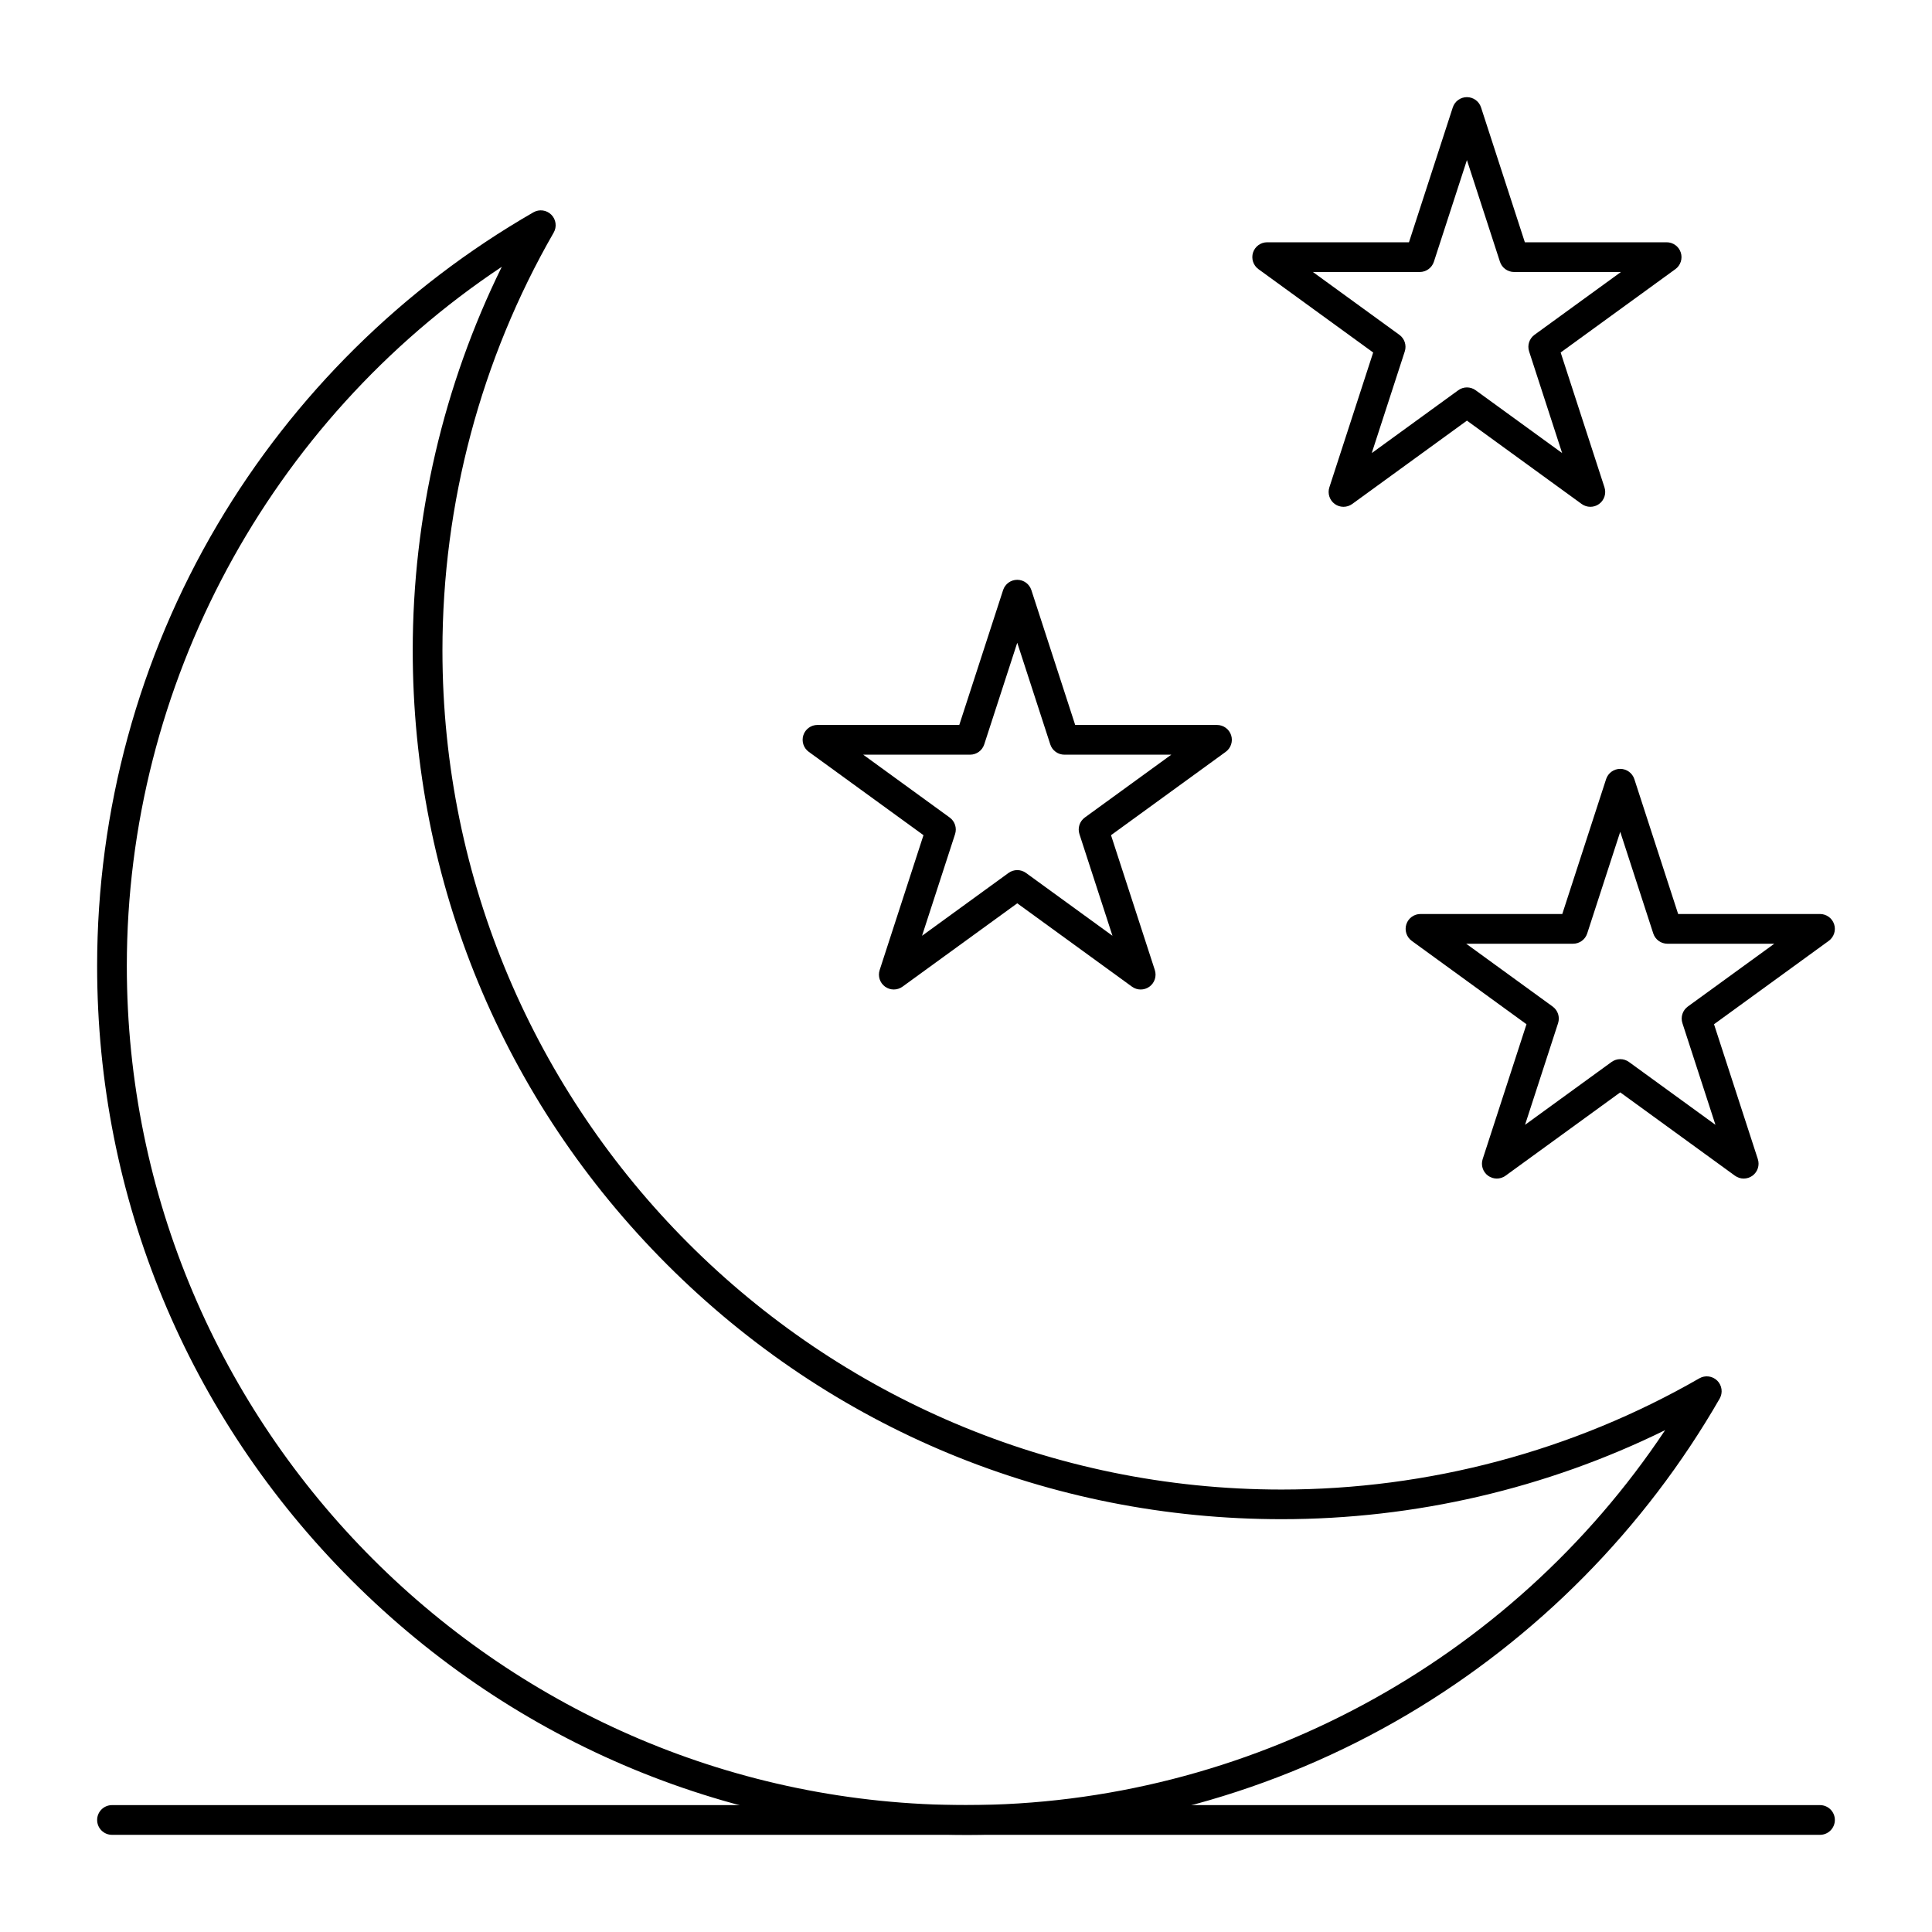
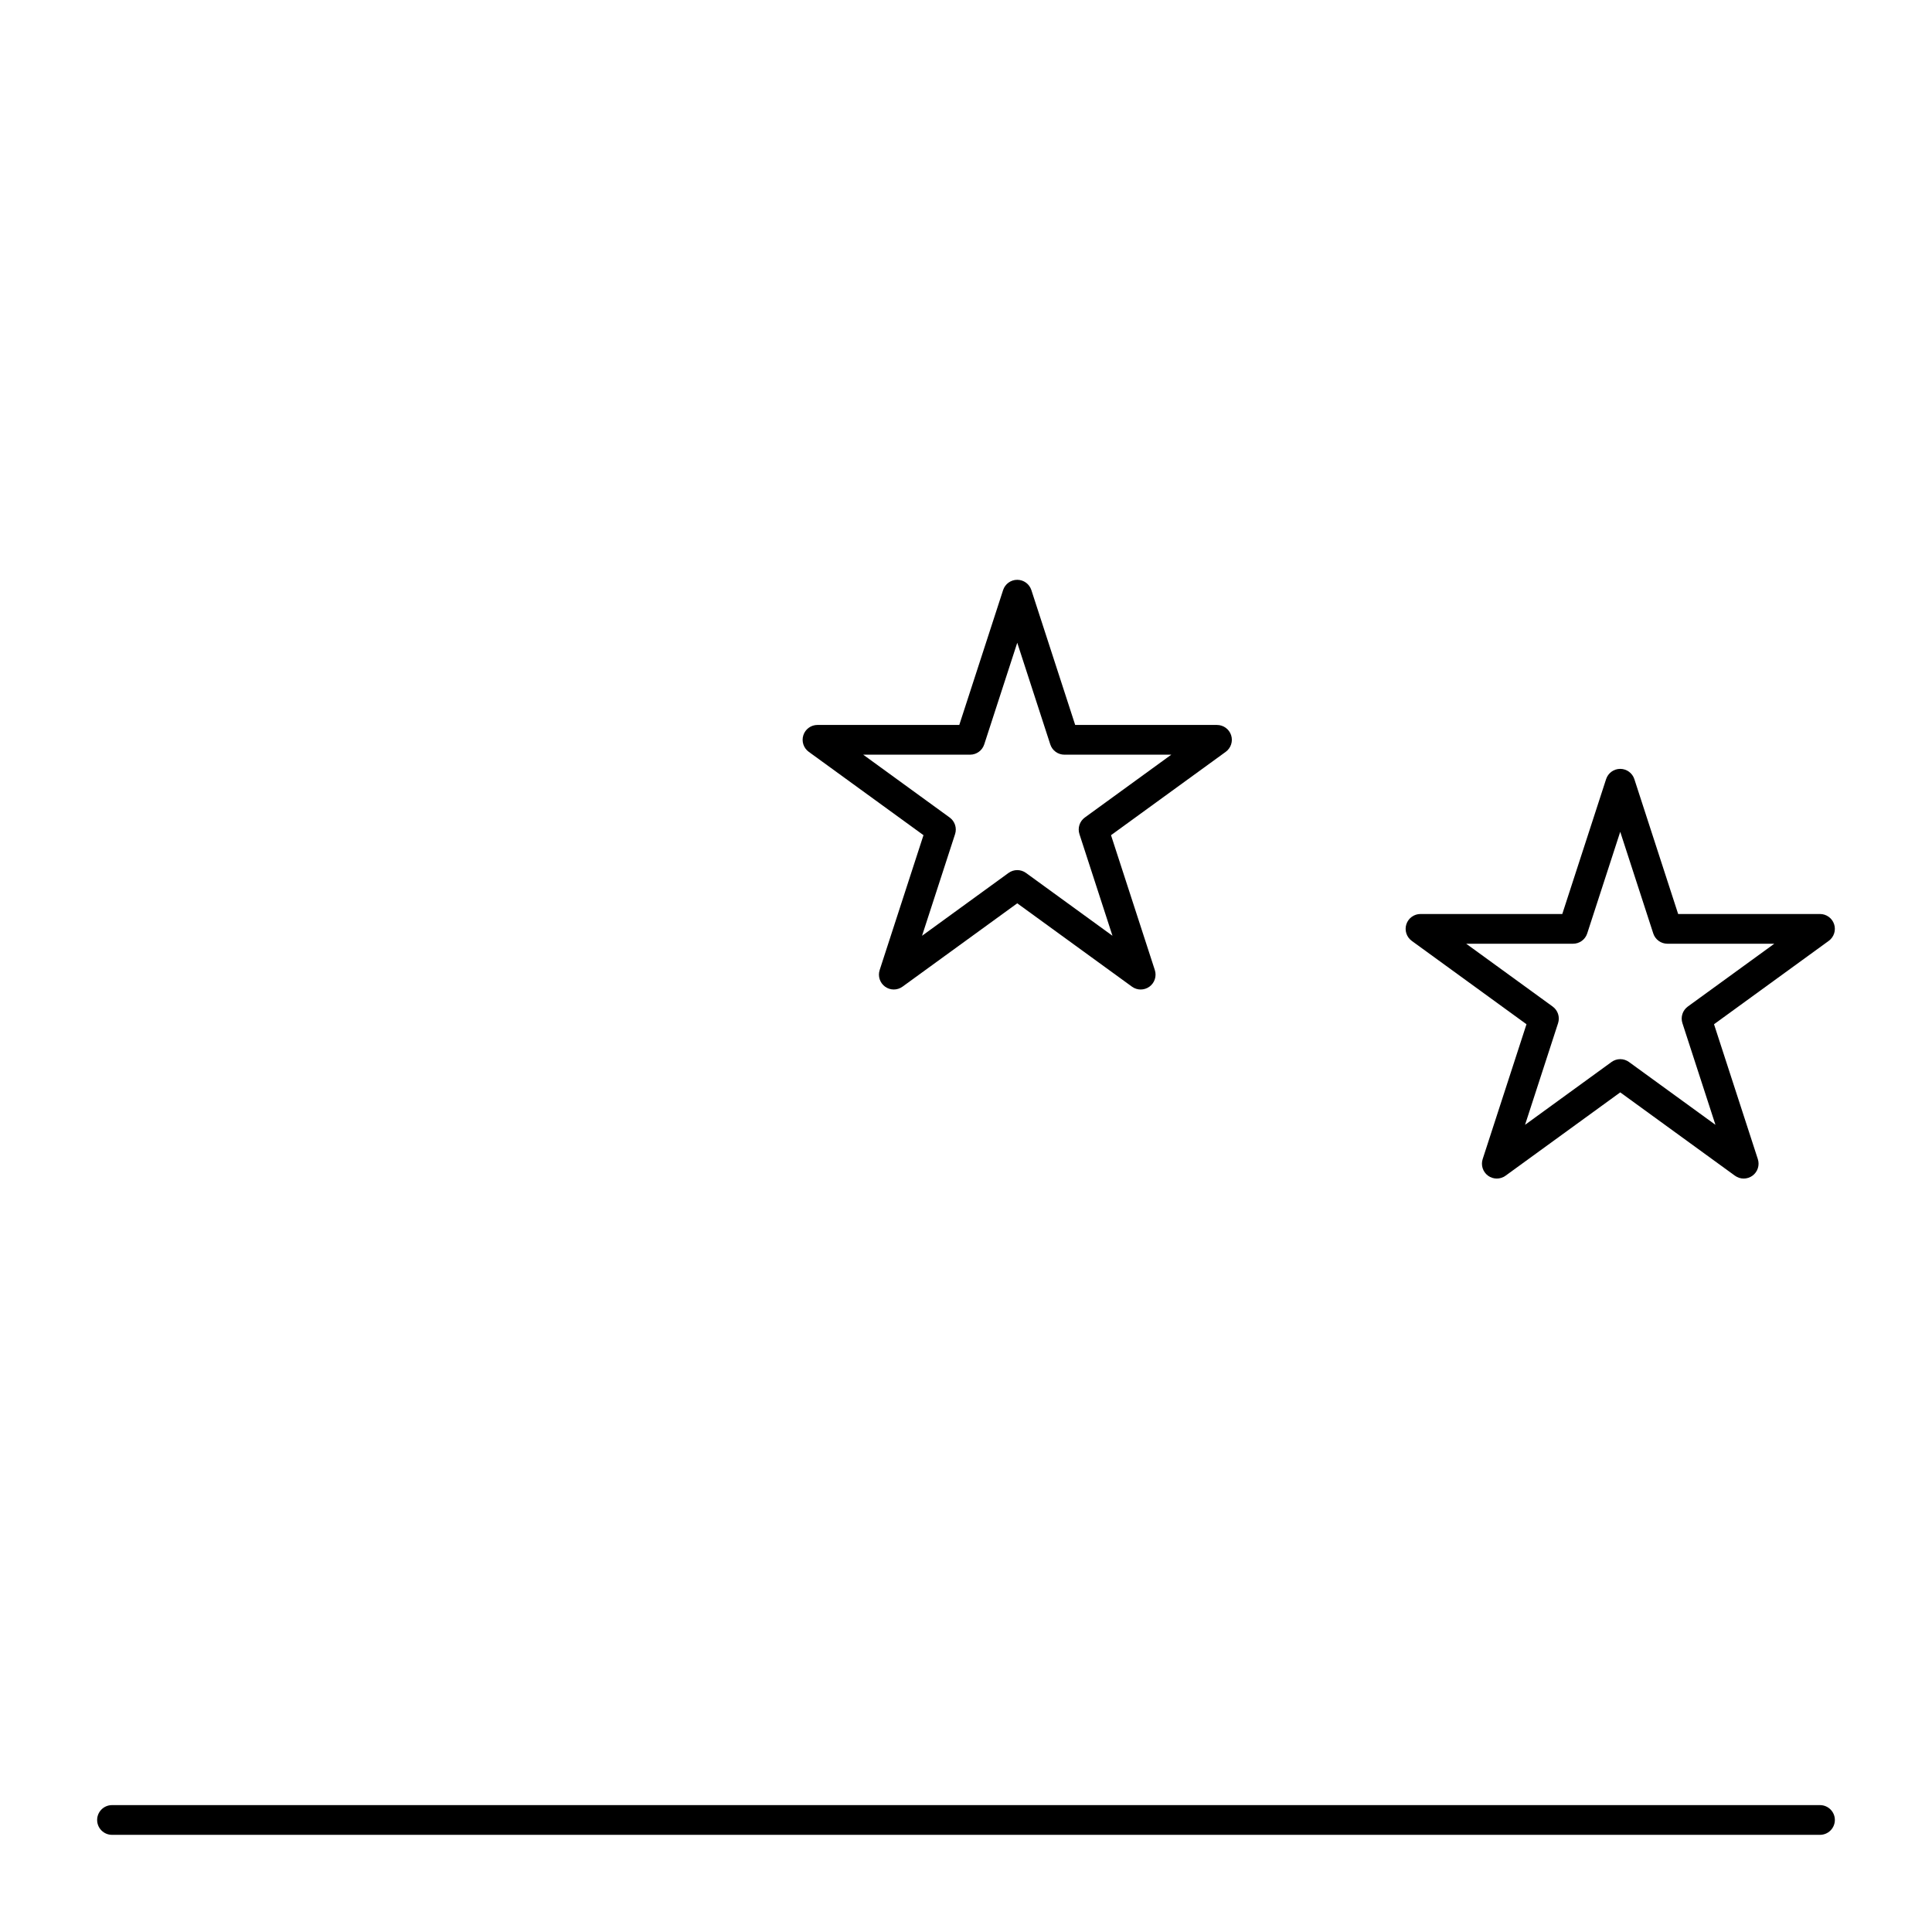
<svg xmlns="http://www.w3.org/2000/svg" fill="#000000" width="800px" height="800px" version="1.1" viewBox="144 144 512 512">
  <g>
-     <path d="m400 630.25c-61.504 0-119.32-23.949-162.82-67.441-43.492-43.484-67.441-101.31-67.441-162.81 0-41.238 11.031-81.695 31.902-117 20.258-34.273 49.207-62.883 83.715-82.73 1.543-0.887 3.488-0.629 4.746 0.629 1.258 1.258 1.516 3.203 0.629 4.746-19.289 33.527-29.48 71.812-29.48 110.72 0 122.62 99.762 222.38 222.38 222.38 38.906 0 77.191-10.191 110.72-29.477 1.539-0.883 3.488-0.629 4.746 0.629 1.258 1.258 1.516 3.203 0.633 4.746-19.852 34.504-48.457 63.453-82.73 83.715-35.309 20.867-75.77 31.898-117 31.898zm-123.02-415.55c-61.641 41.031-99.371 110.76-99.371 185.29 0 122.62 99.762 222.38 222.38 222.38 74.535 0 144.26-37.73 185.29-99.367-31.461 15.477-66.305 23.598-101.64 23.598-61.504 0-119.32-23.949-162.82-67.441-43.492-43.484-67.441-101.31-67.441-162.81 0-35.34 8.125-70.188 23.602-101.65z" />
    <path d="m446.3 406.23c-0.812 0-1.621-0.25-2.312-0.75l-30.406-22.094-30.406 22.09c-1.379 1-3.246 1-4.625 0-1.379-1.004-1.957-2.777-1.43-4.402l11.613-35.746-30.406-22.09c-1.379-1.004-1.957-2.777-1.43-4.402 0.527-1.621 2.039-2.719 3.742-2.719h37.582l11.613-35.742c0.527-1.621 2.039-2.719 3.742-2.719 1.707 0 3.215 1.098 3.746 2.719l11.613 35.742 37.582 0.004c1.703 0 3.219 1.098 3.746 2.719 0.527 1.621-0.055 3.398-1.43 4.402l-30.402 22.09 11.613 35.746c0.523 1.621-0.055 3.398-1.43 4.402-0.695 0.5-1.504 0.75-2.316 0.75zm-32.719-31.645c0.812 0 1.625 0.25 2.316 0.75l22.918 16.652-8.754-26.941c-0.527-1.621 0.051-3.398 1.43-4.402l22.918-16.652-28.332 0.004c-1.703 0-3.219-1.098-3.742-2.719l-8.754-26.941-8.754 26.941c-0.527 1.621-2.035 2.719-3.742 2.719h-28.328l22.914 16.652c1.379 1.004 1.957 2.777 1.43 4.402l-8.754 26.941 22.918-16.652c0.691-0.5 1.504-0.754 2.316-0.754z" />
-     <path d="m565.47 278.31c-0.812 0-1.625-0.25-2.316-0.75l-30.402-22.09-30.402 22.09c-1.379 1-3.25 1.004-4.629 0-1.375-1.004-1.953-2.777-1.43-4.402l11.613-35.742-30.406-22.09c-1.375-1.004-1.953-2.777-1.43-4.402 0.527-1.621 2.039-2.719 3.746-2.719h37.578l11.613-35.742c0.527-1.621 2.035-2.719 3.742-2.719 1.703 0 3.215 1.098 3.742 2.719l11.613 35.742h37.578c1.703 0 3.219 1.098 3.742 2.719 0.527 1.621-0.051 3.398-1.43 4.402l-30.402 22.09 11.613 35.742c0.527 1.621-0.051 3.398-1.43 4.402-0.68 0.5-1.496 0.75-2.305 0.75zm-32.719-31.641c0.812 0 1.621 0.25 2.312 0.75l22.918 16.648-8.754-26.941c-0.527-1.621 0.051-3.398 1.43-4.402l22.918-16.652-28.328 0.008c-1.703 0-3.219-1.098-3.746-2.719l-8.754-26.941-8.754 26.941c-0.527 1.621-2.035 2.719-3.742 2.719h-28.324l22.918 16.652c1.379 1.004 1.957 2.777 1.43 4.402l-8.754 26.941 22.918-16.648c0.688-0.508 1.5-0.758 2.312-0.758z" />
    <path d="m606.1 456.33c-0.812 0-1.625-0.25-2.316-0.75l-30.402-22.09-30.402 22.09c-1.379 1-3.25 1-4.629 0-1.375-1.004-1.953-2.777-1.43-4.402l11.613-35.742-30.406-22.094c-1.375-1.004-1.953-2.777-1.43-4.402 0.527-1.621 2.039-2.719 3.746-2.719h37.578l11.613-35.742c0.527-1.621 2.035-2.719 3.742-2.719 1.703 0 3.215 1.098 3.742 2.719l11.609 35.742h37.594c1.703 0 3.215 1.098 3.742 2.719s-0.051 3.398-1.43 4.402l-30.402 22.094 11.613 35.742c0.527 1.621-0.051 3.398-1.43 4.402-0.691 0.5-1.504 0.75-2.316 0.75zm-32.719-31.645c0.812 0 1.621 0.25 2.312 0.75l22.918 16.652-8.754-26.941c-0.527-1.621 0.051-3.398 1.43-4.402l22.922-16.648h-28.332c-1.703 0-3.219-1.098-3.746-2.719l-8.754-26.941-8.754 26.941c-0.527 1.621-2.035 2.719-3.742 2.719h-28.328l22.922 16.652c1.379 1.004 1.957 2.777 1.43 4.402l-8.754 26.941 22.918-16.652c0.691-0.5 1.5-0.754 2.312-0.754z" />
    <path d="m626.32 630.25h-452.64c-2.172 0-3.938-1.762-3.938-3.938 0-2.172 1.762-3.938 3.938-3.938h452.64c2.172 0 3.938 1.762 3.938 3.938-0.004 2.176-1.766 3.938-3.938 3.938z" />
  </g>
</svg>